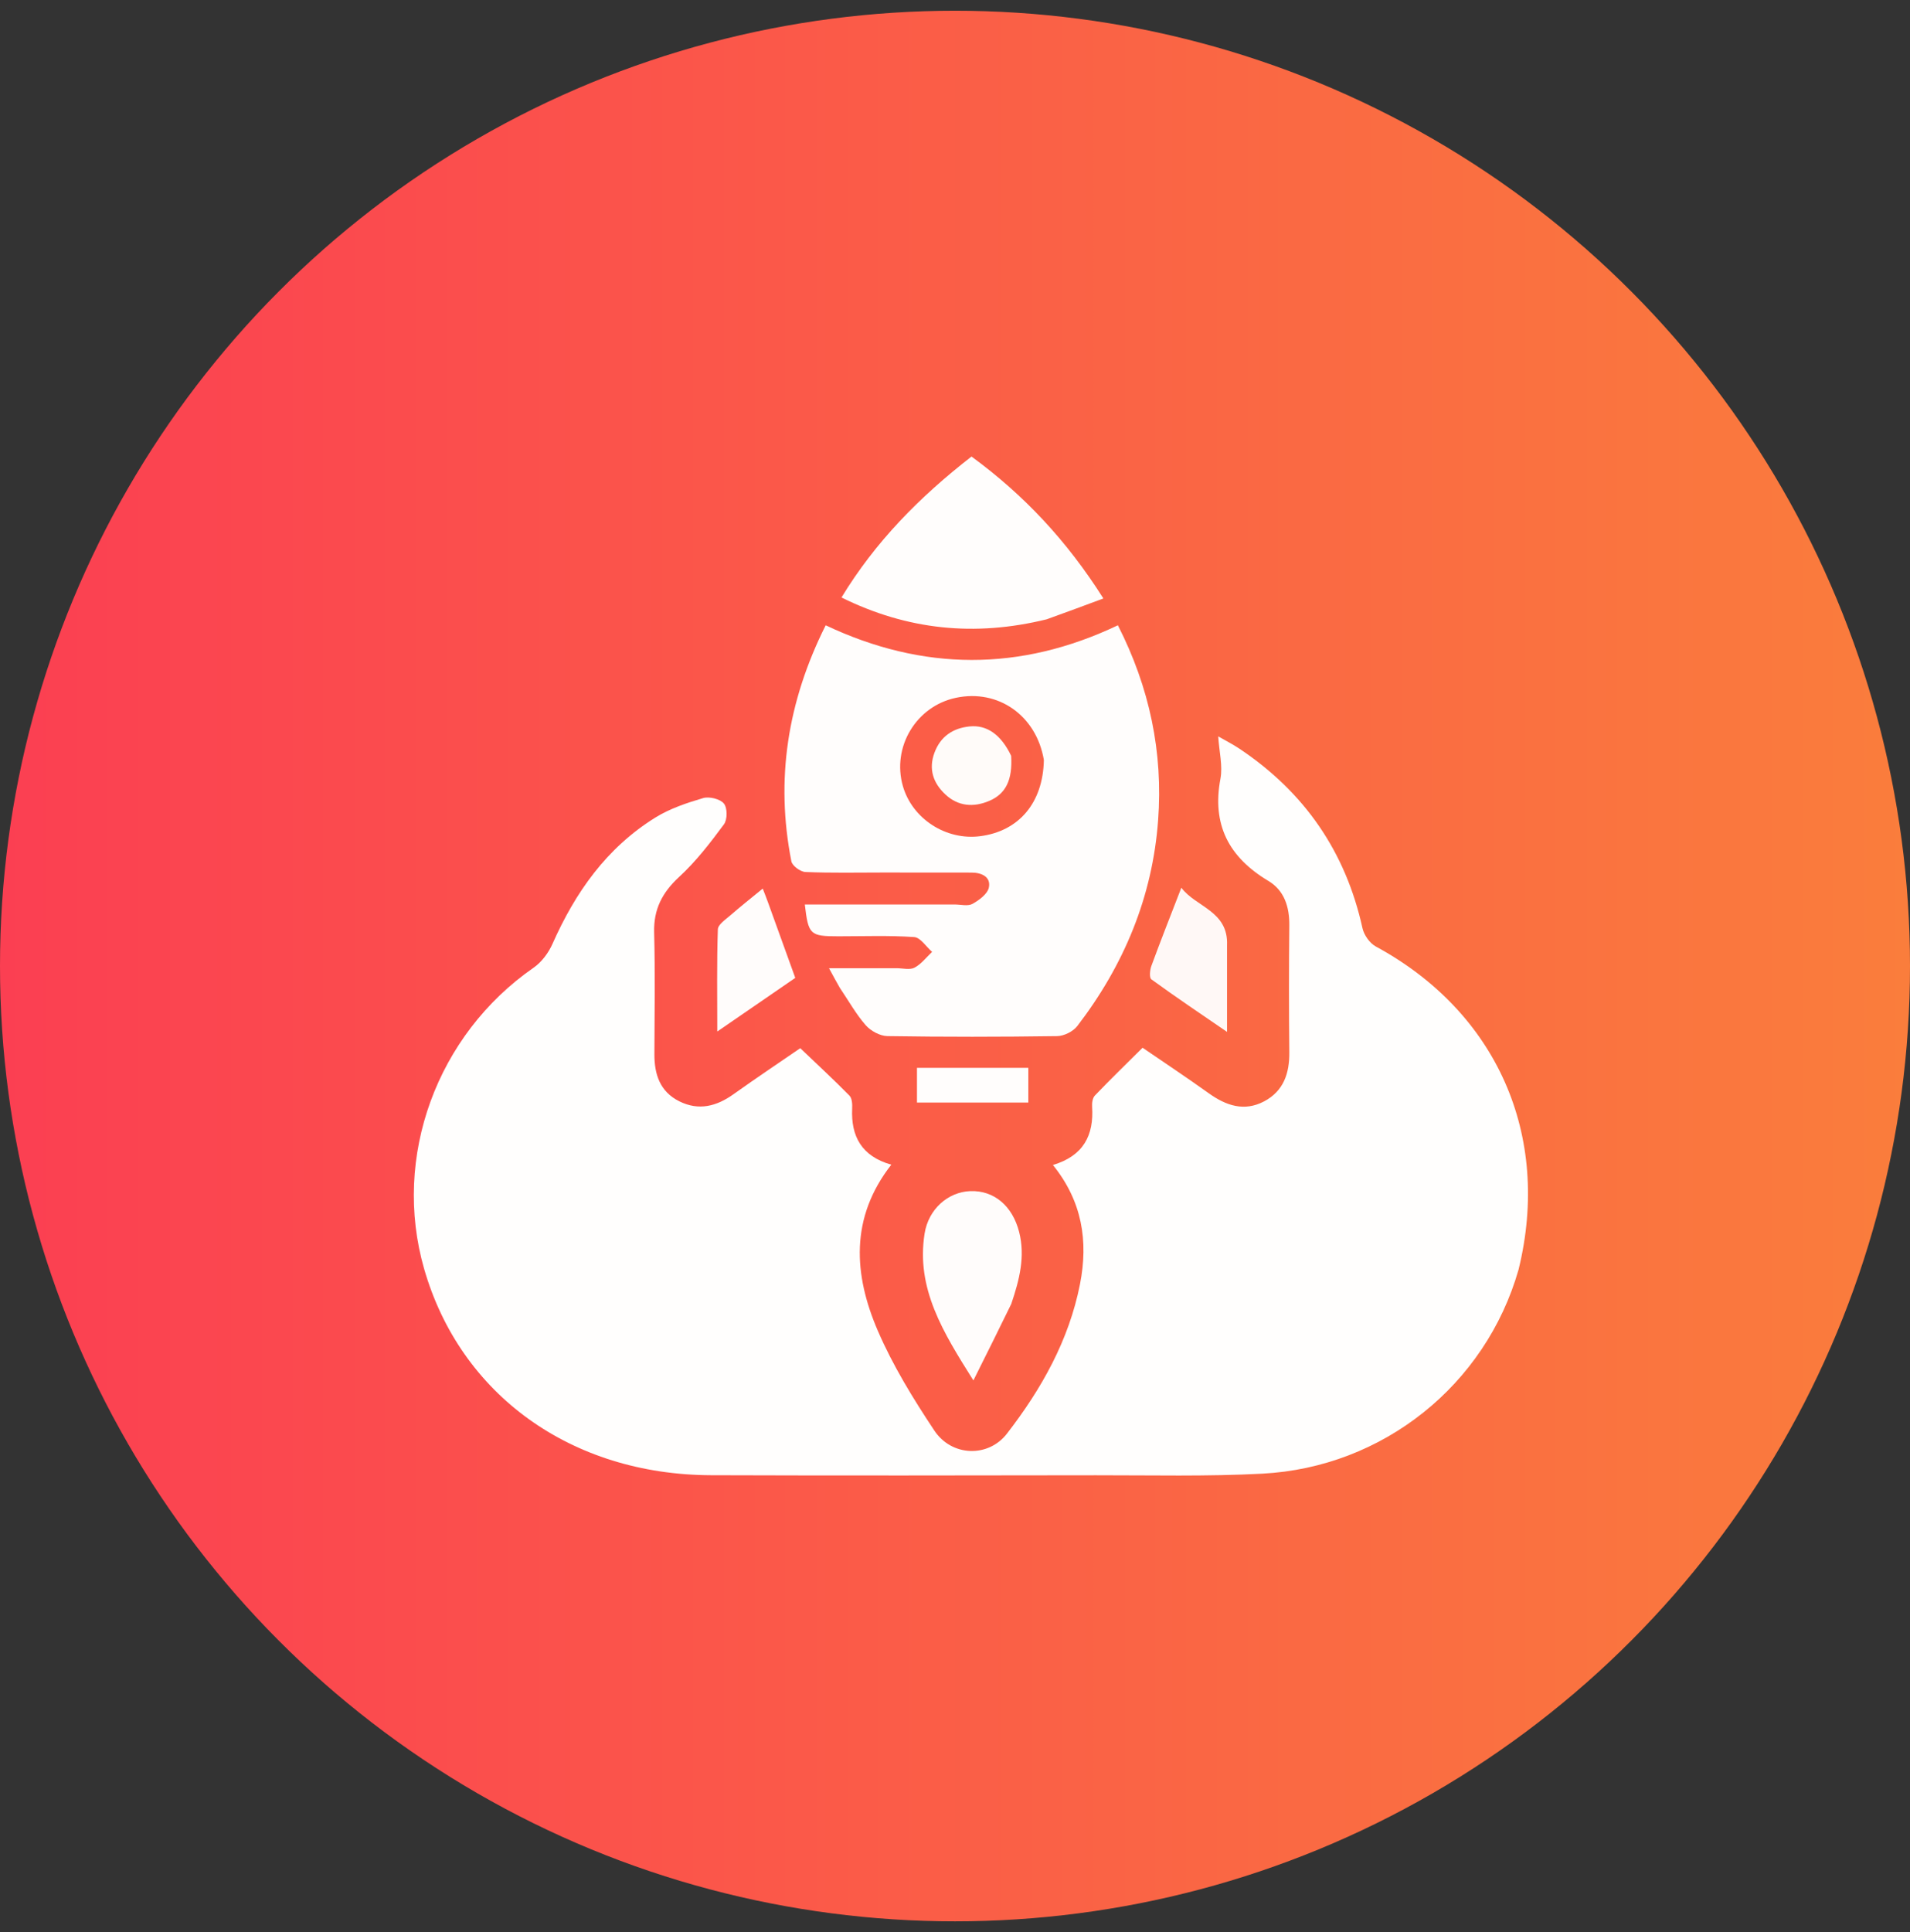
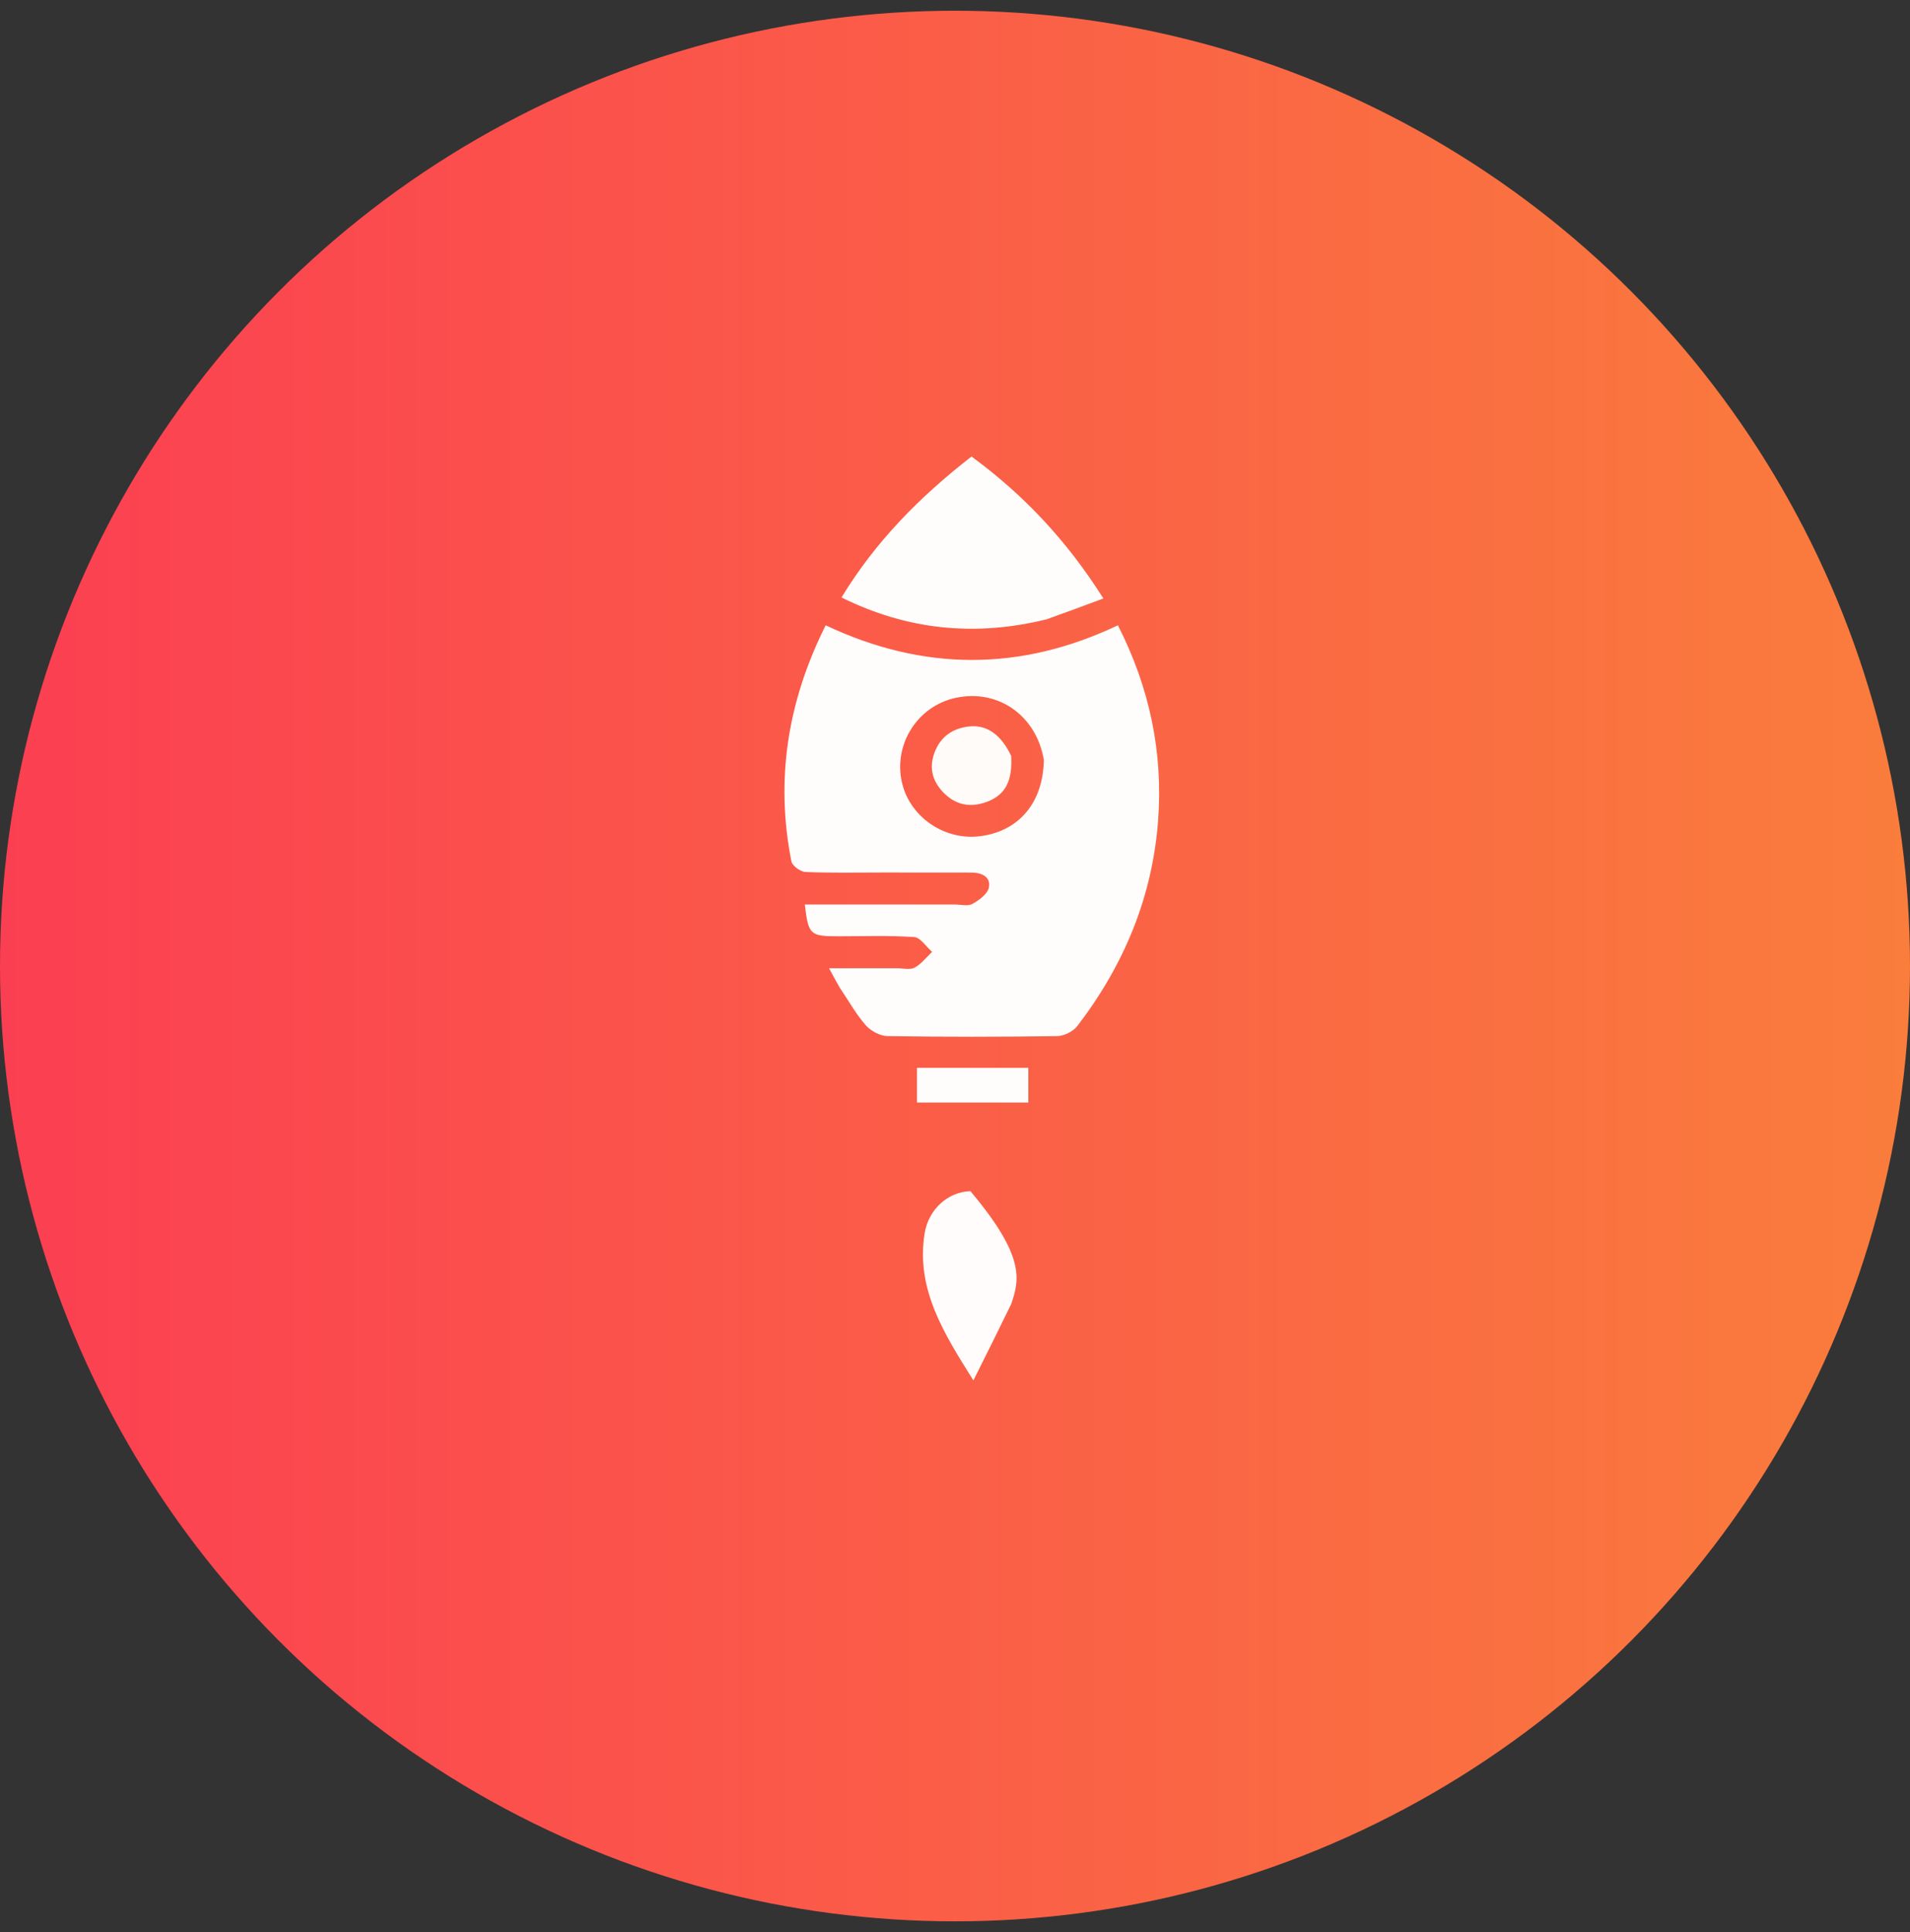
<svg xmlns="http://www.w3.org/2000/svg" width="89" height="90" viewBox="0 0 89 90" fill="none">
  <rect x="0" y="0" width="89" height="90" fill="#333333" stroke="none" />
  <circle cx="44.5" cy="45" r="44.5" fill="url(#paint0_linear_984_9246)" />
-   <path d="M70.76 59.142C69.225 64.515 64.446 68.353 58.815 68.647C56.24 68.782 53.653 68.718 51.071 68.721C45.092 68.729 39.113 68.74 33.134 68.719C26.609 68.696 21.445 64.964 19.762 59.102C18.268 53.895 20.352 48.206 24.862 45.079C25.24 44.817 25.559 44.386 25.745 43.965C26.804 41.578 28.258 39.498 30.539 38.083C31.21 37.667 31.999 37.402 32.767 37.176C33.052 37.093 33.565 37.22 33.733 37.433C33.899 37.642 33.898 38.177 33.732 38.402C33.096 39.26 32.435 40.123 31.649 40.846C30.852 41.58 30.453 42.362 30.481 43.436C30.53 45.324 30.5 47.214 30.493 49.103C30.49 50.039 30.746 50.851 31.659 51.304C32.558 51.75 33.386 51.537 34.175 50.974C35.237 50.217 36.324 49.491 37.29 48.827C38.09 49.591 38.854 50.297 39.581 51.036C39.705 51.163 39.718 51.437 39.708 51.64C39.649 52.933 40.147 53.861 41.532 54.254C39.595 56.733 39.777 59.381 40.905 61.993C41.605 63.616 42.552 65.156 43.537 66.638C44.346 67.856 46.05 67.908 46.919 66.784C48.535 64.696 49.811 62.427 50.325 59.815C50.718 57.814 50.426 55.953 49.063 54.268C50.492 53.842 50.975 52.877 50.889 51.555C50.877 51.381 50.908 51.147 51.019 51.032C51.718 50.302 52.444 49.598 53.241 48.806C54.19 49.456 55.269 50.172 56.321 50.924C57.125 51.5 57.97 51.795 58.901 51.306C59.814 50.825 60.088 49.993 60.078 49.018C60.058 47.047 60.058 45.076 60.078 43.105C60.087 42.249 59.846 41.48 59.105 41.037C57.242 39.923 56.469 38.4 56.869 36.273C56.981 35.675 56.812 35.026 56.766 34.303C57.126 34.51 57.445 34.671 57.739 34.867C60.802 36.906 62.706 39.697 63.487 43.236C63.557 43.554 63.822 43.935 64.108 44.09C69.733 47.135 72.299 52.868 70.76 59.142Z" fill="#FFFEFD" />
  <path d="M39.131 46.011C38.966 45.723 38.837 45.485 38.63 45.103C39.753 45.103 40.768 45.103 41.783 45.102C42.063 45.102 42.395 45.192 42.612 45.077C42.929 44.909 43.164 44.594 43.433 44.341C43.156 44.1 42.892 43.671 42.599 43.651C41.426 43.57 40.245 43.615 39.066 43.615C37.744 43.614 37.668 43.546 37.502 42.134C39.833 42.134 42.157 42.134 44.481 42.133C44.761 42.133 45.096 42.224 45.309 42.107C45.623 41.935 46.012 41.646 46.077 41.348C46.182 40.856 45.755 40.648 45.271 40.647C43.897 40.644 42.522 40.644 41.148 40.644C39.941 40.644 38.734 40.671 37.53 40.62C37.297 40.611 36.916 40.33 36.876 40.124C36.126 36.319 36.692 32.686 38.474 29.128C43.005 31.268 47.539 31.292 52.09 29.127C53.568 32.029 54.2 35.043 53.964 38.217C53.7 41.774 52.379 44.956 50.197 47.798C50.005 48.048 49.578 48.261 49.257 48.265C46.621 48.303 43.984 48.305 41.348 48.264C41.003 48.258 40.571 48.021 40.34 47.757C39.889 47.242 39.551 46.633 39.131 46.011ZM48.641 35.403C48.296 33.339 46.521 32.085 44.539 32.506C42.689 32.899 41.549 34.8 42.072 36.62C42.511 38.143 44.083 39.16 45.679 38.951C47.465 38.718 48.601 37.415 48.641 35.403Z" fill="#FFFDFC" />
  <path d="M48.771 28.849C45.422 29.672 42.274 29.345 39.211 27.832C40.782 25.245 42.841 23.153 45.269 21.267C47.709 23.051 49.724 25.202 51.414 27.878C50.522 28.21 49.68 28.523 48.771 28.849Z" fill="#FFFDFC" />
-   <path d="M47.123 60.737C46.559 61.897 46.011 62.994 45.357 64.303C43.943 62.059 42.679 60.024 43.083 57.464C43.264 56.319 44.179 55.522 45.217 55.485C46.319 55.446 47.18 56.176 47.489 57.39C47.779 58.529 47.505 59.605 47.123 60.737Z" fill="#FFFCFB" />
-   <path d="M57.176 44.037C57.176 45.363 57.176 46.614 57.176 48.068C55.898 47.192 54.759 46.427 53.652 45.621C53.546 45.544 53.581 45.183 53.653 44.989C54.086 43.809 54.549 42.639 55.047 41.352C55.717 42.254 57.246 42.431 57.176 44.037Z" fill="#FFF8F6" />
-   <path d="M35.792 42.05C36.219 43.241 36.628 44.369 37.057 45.552C35.907 46.343 34.743 47.143 33.423 48.05C33.423 46.369 33.398 44.829 33.45 43.291C33.457 43.067 33.807 42.835 34.03 42.641C34.506 42.227 35.002 41.835 35.541 41.392C35.642 41.65 35.708 41.818 35.792 42.05Z" fill="#FFFCFB" />
+   <path d="M47.123 60.737C46.559 61.897 46.011 62.994 45.357 64.303C43.943 62.059 42.679 60.024 43.083 57.464C43.264 56.319 44.179 55.522 45.217 55.485C47.779 58.529 47.505 59.605 47.123 60.737Z" fill="#FFFCFB" />
  <path d="M46.437 49.743C46.965 49.743 47.41 49.743 47.917 49.743C47.917 50.284 47.917 50.787 47.917 51.358C46.233 51.358 44.515 51.358 42.728 51.358C42.728 50.852 42.728 50.328 42.728 49.743C43.955 49.743 45.154 49.743 46.437 49.743Z" fill="#FFFDFC" />
  <path d="M47.117 35.208C47.185 36.334 46.868 36.984 46.084 37.312C45.354 37.619 44.642 37.558 44.053 37.008C43.483 36.478 43.261 35.826 43.542 35.066C43.819 34.317 44.389 33.92 45.177 33.839C45.986 33.755 46.648 34.224 47.117 35.208Z" fill="#FFFBF9" />
  <defs>
    <linearGradient id="paint0_linear_984_9246" x1="0" y1="45" x2="89" y2="45" gradientUnits="userSpaceOnUse">
      <stop stop-color="#FB3F52" />
      <stop offset="1" stop-color="#FA7D3C" />
    </linearGradient>
  </defs>
</svg>